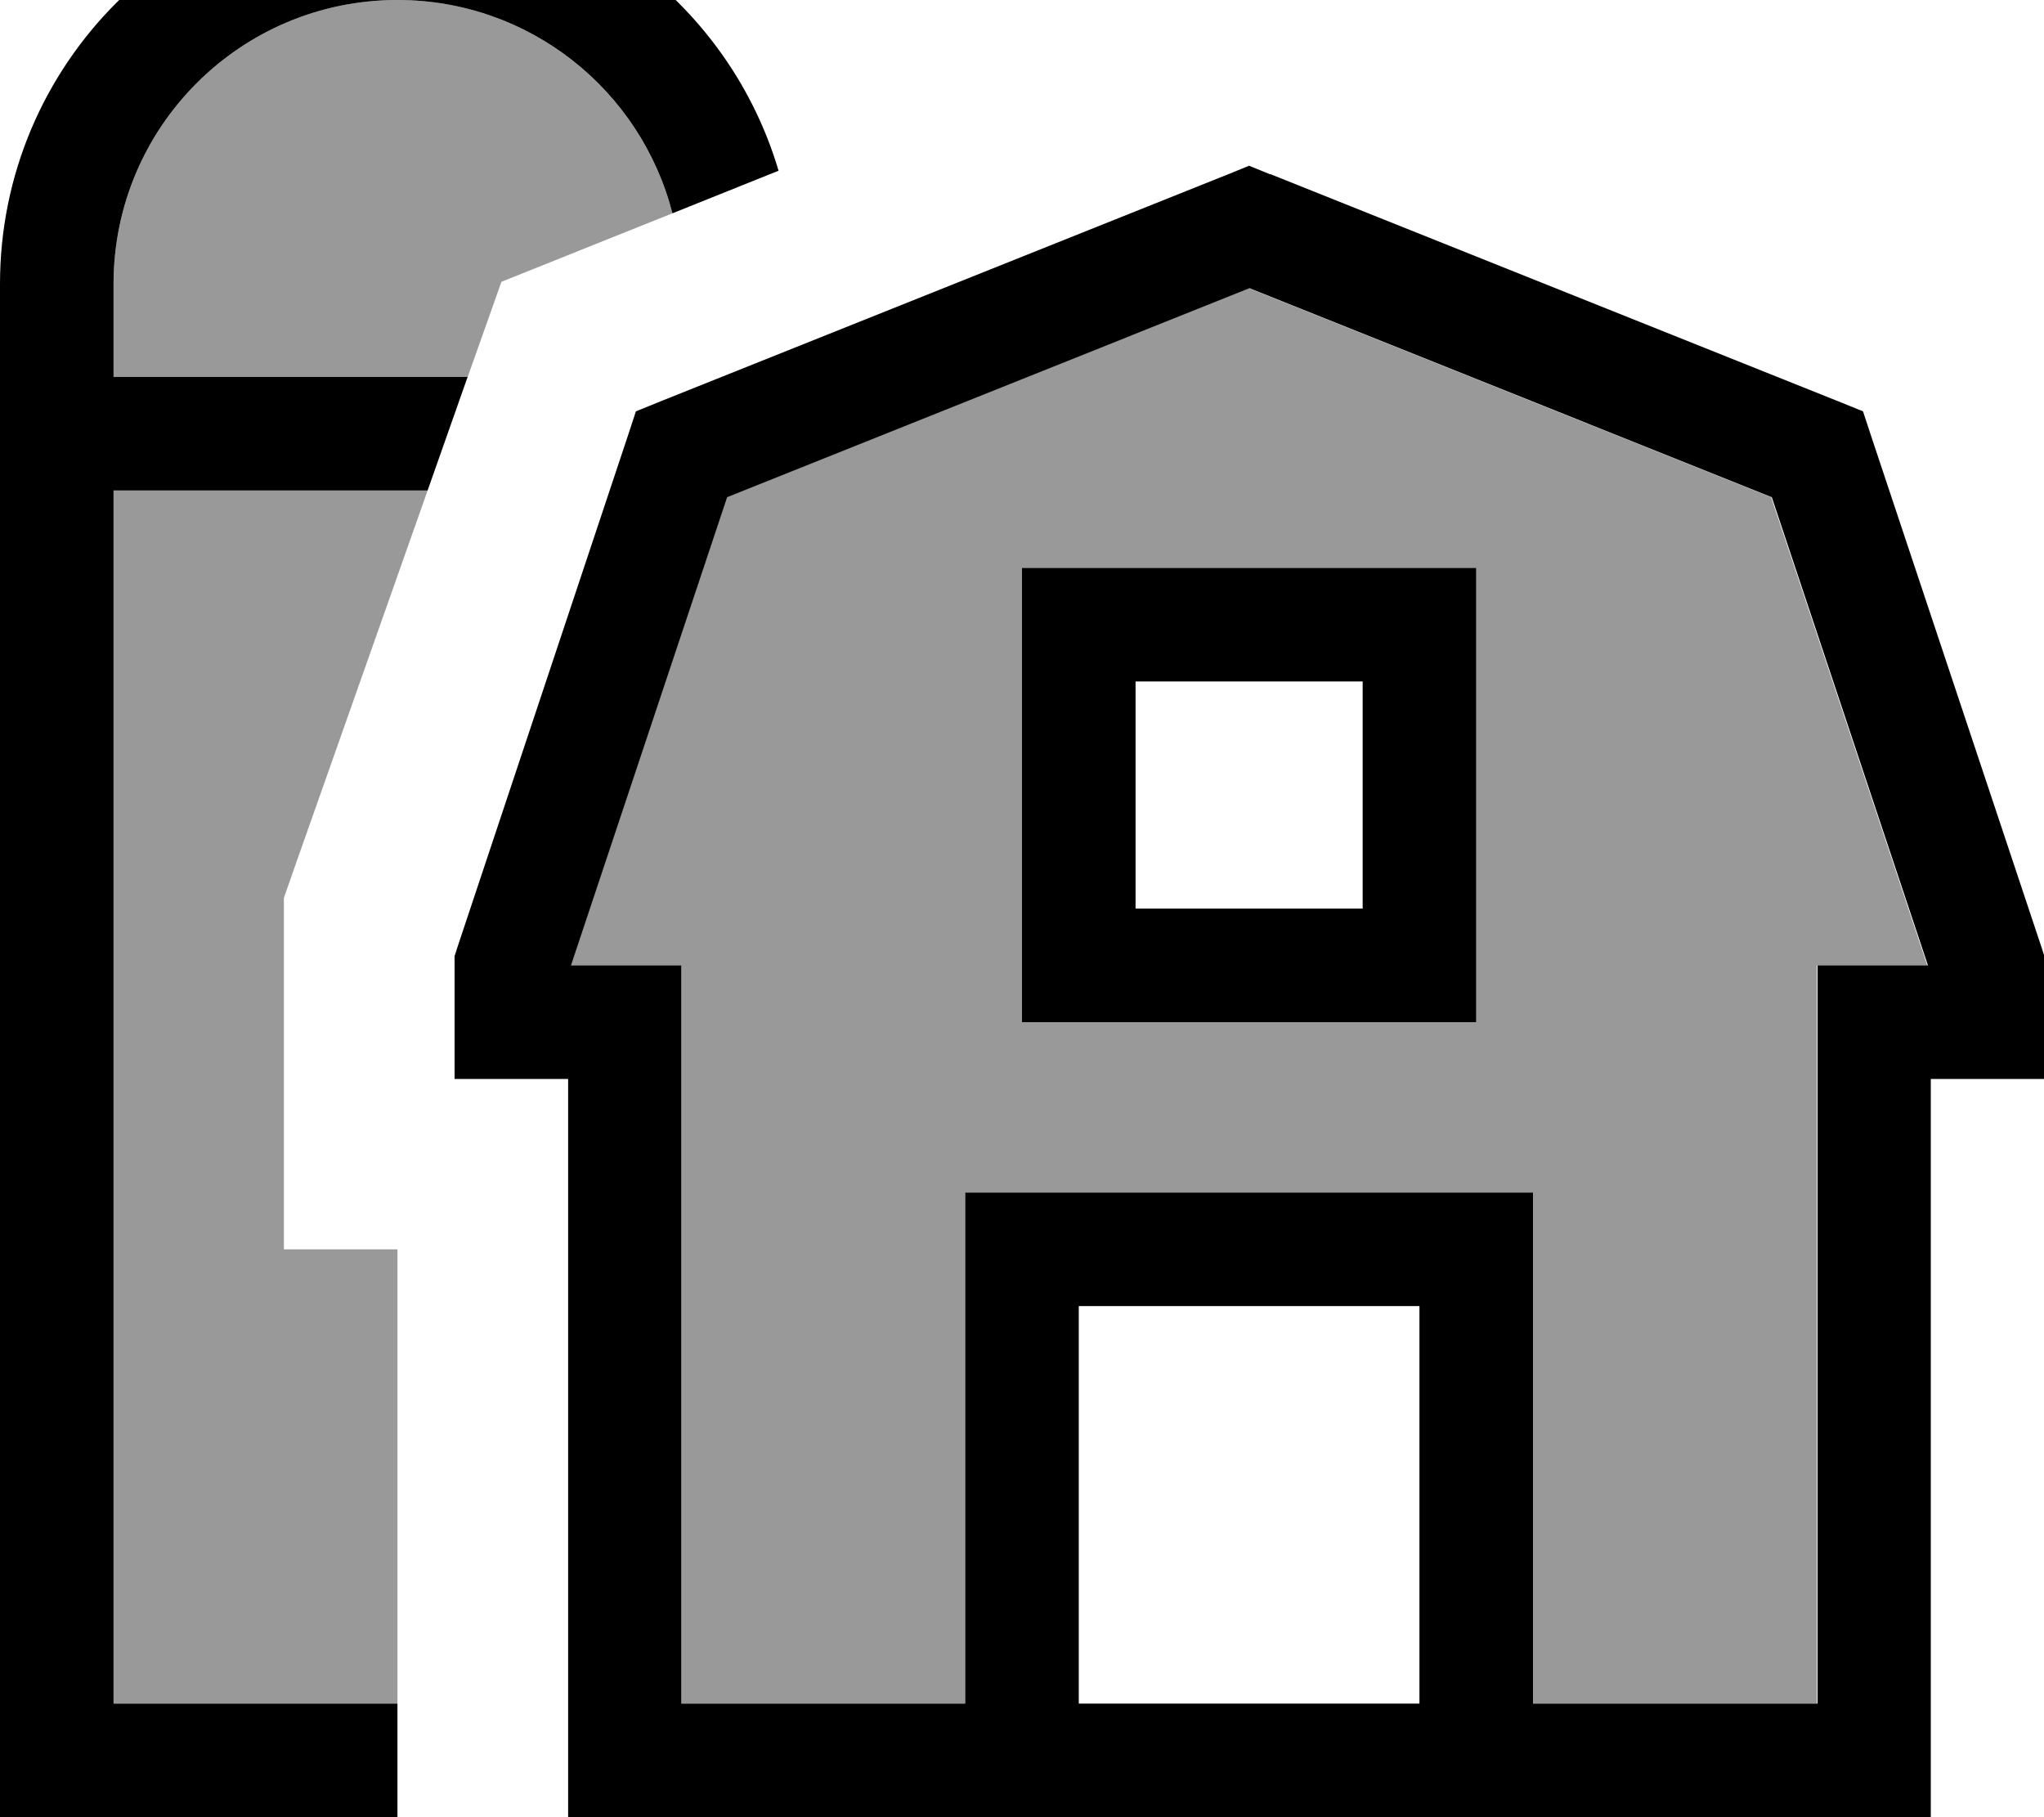
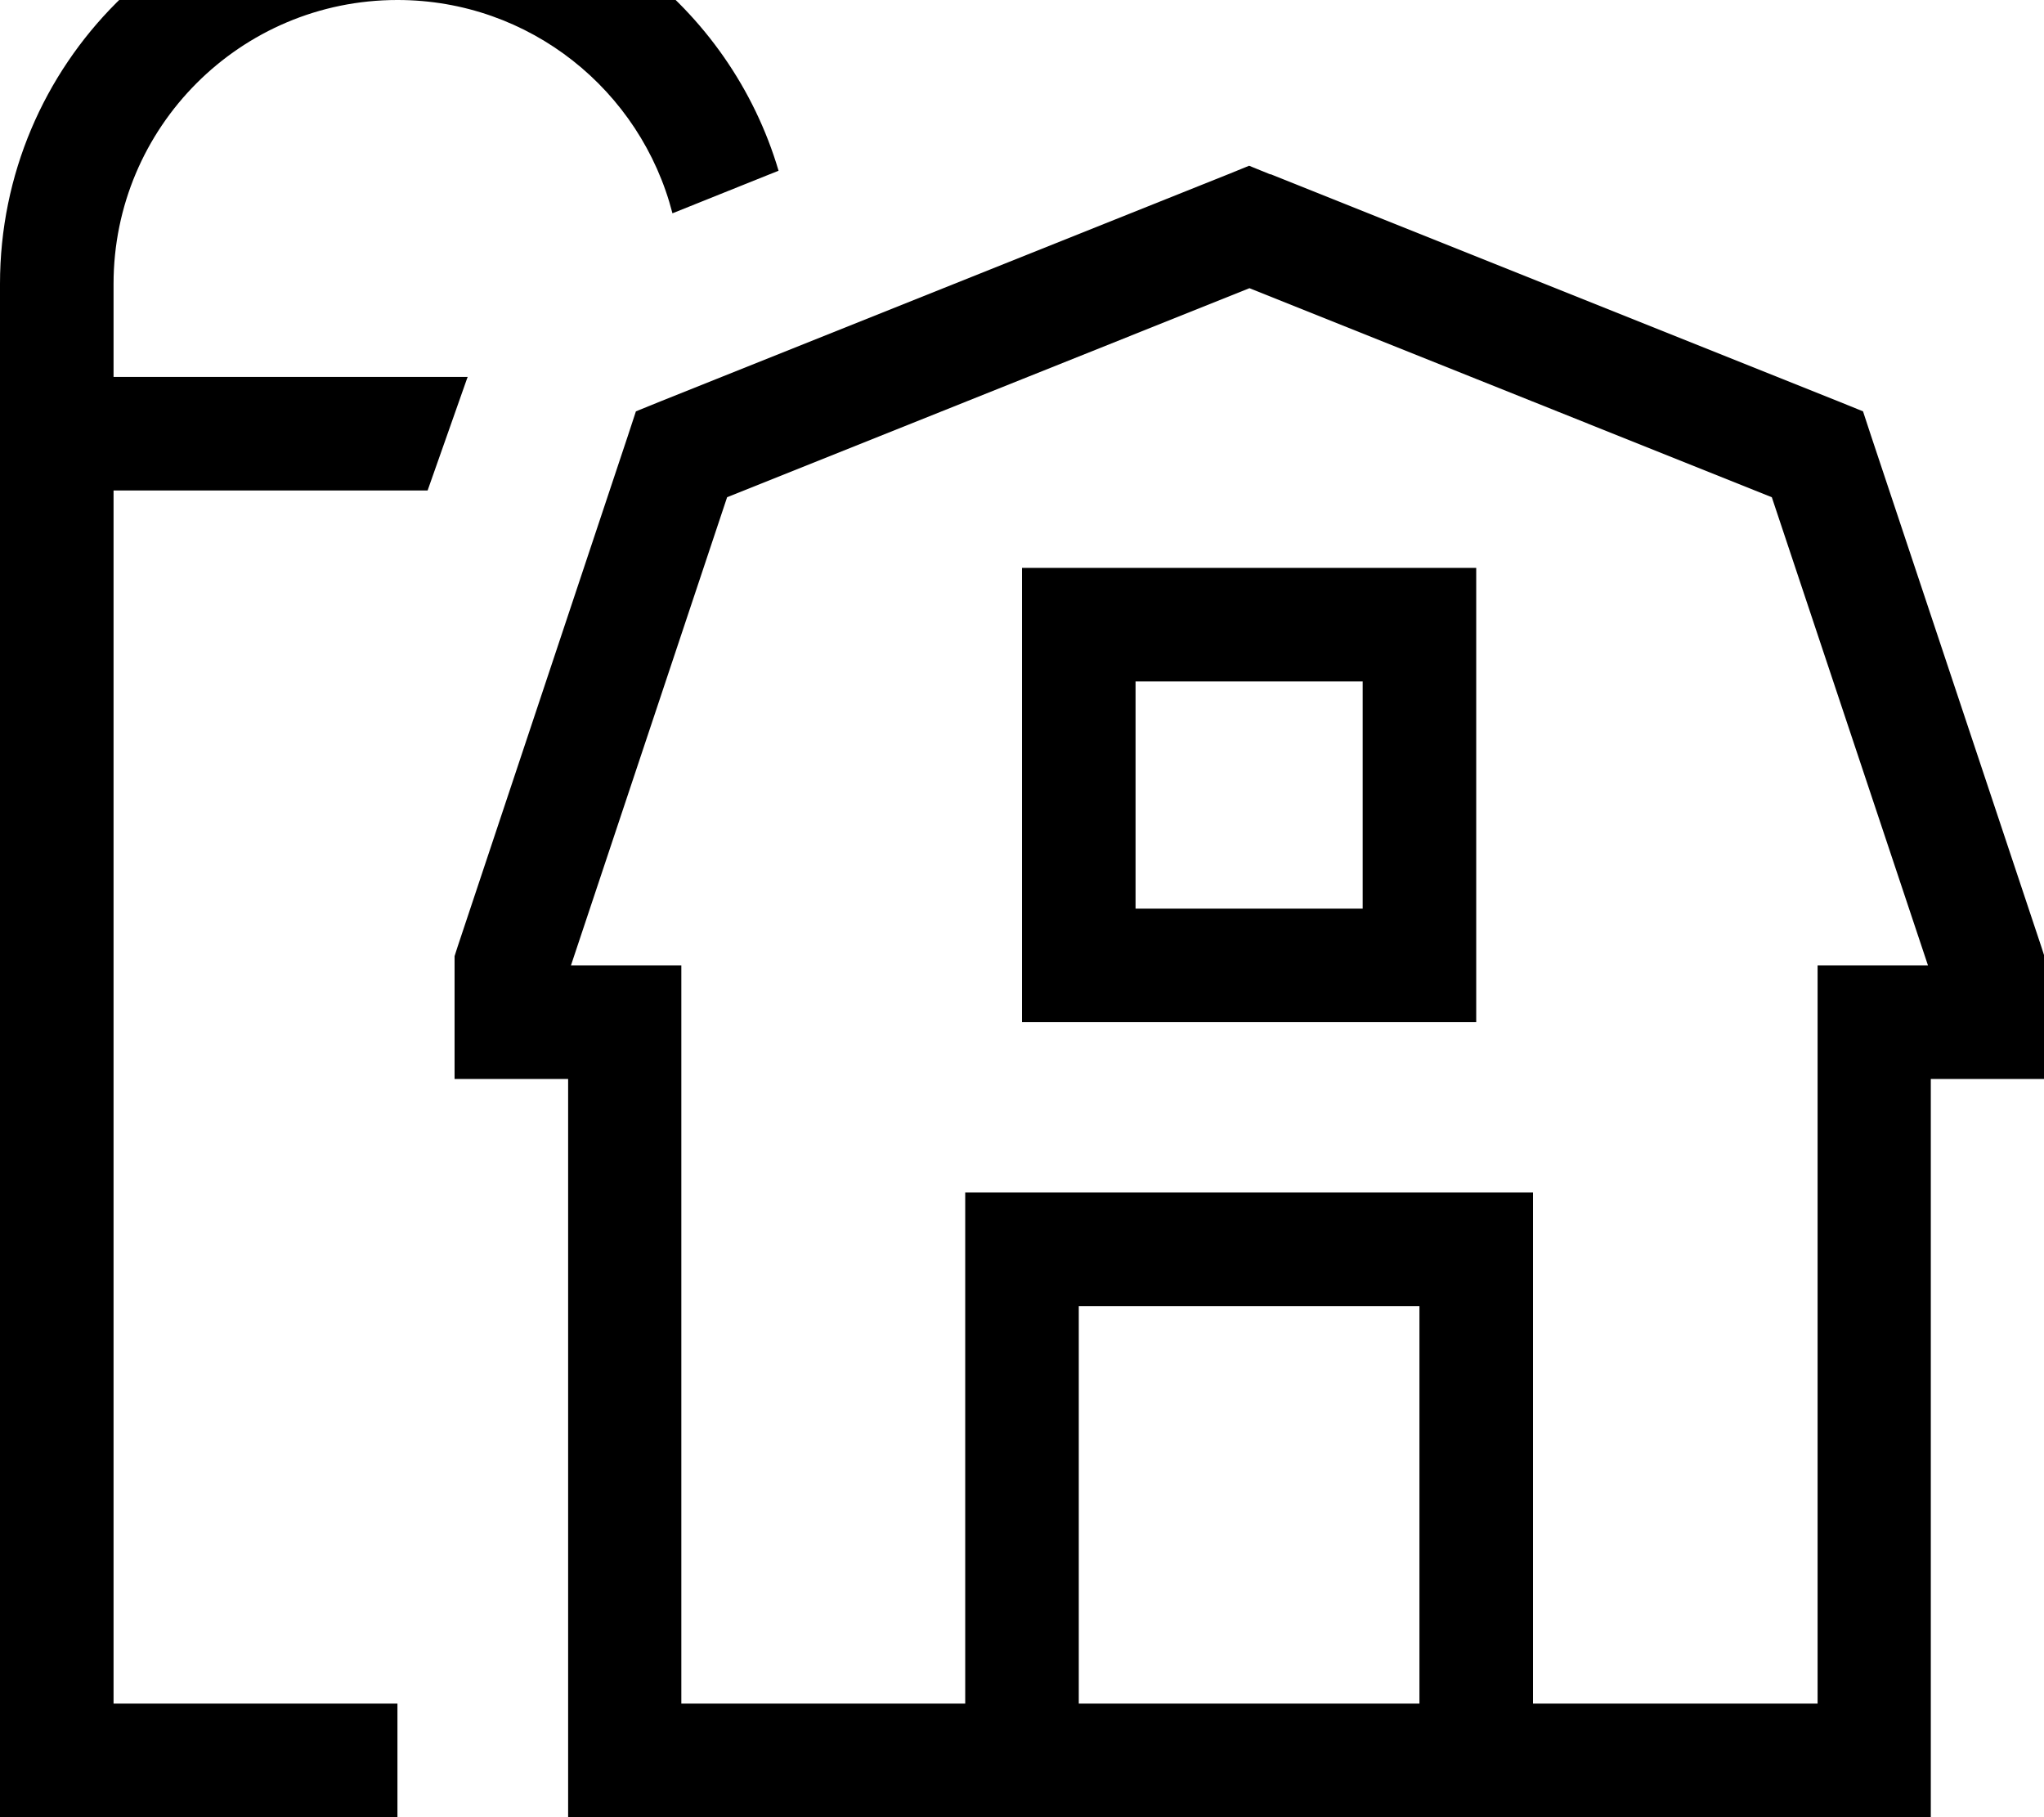
<svg xmlns="http://www.w3.org/2000/svg" viewBox="0 0 576 512">
-   <path opacity=".4" fill="currentColor" d="M32 80l0 26.2 99.8 0 9.5-26.8c18.9-7.6 35-14 48.2-19.3-8.9-34.5-40.2-60.1-77.5-60.1-44.2 0-80 35.8-80 80zm0 58.2l0 341.8 80 0 0-128-32 0 0-99 3.6-10.3 36.9-104.5-88.5 0zM160.9 272l31.1 0 0 208 80 0 0-144 160 0 0 144 80 0 0-208 31.1 0-44-131.9-147.2-58.9-147.2 58.9-44 131.9zM288 160l128 0 0 128-128 0 0-128z" />
  <path fill="currentColor" d="M112 480l-80 0 0-341.8 88.5 0 11.1-31.5 .2-.5-99.8 0 0-26.2c0-44.2 35.8-80 80-80 37.3 0 68.6 25.5 77.5 60.1l29.9-12C205.7 1.8 162.8-32 112-32 50.1-32 0 18.1 0 80l0 432 112 0 0-32zM357.9 49.1l-5.9-2.4-5.9 2.4-160 64-6.9 2.8-2.3 7-48 144-.8 2.5 0 34.6 32 0 0 208 384 0 0-208 32 0 0-34.6-.8-2.5-48-144-2.3-7-6.9-2.8-160-64zM400 368l0 112-96 0 0-112 96 0zM512 480l-80 0 0-144-160 0 0 144-80 0 0-208-31.1 0 44-131.9 147.2-58.9 147.2 58.9 44 131.9-31.1 0 0 208zM320 256l0-64 64 0 0 64-64 0zm-32-96l0 128 128 0 0-128-128 0z" />
</svg>